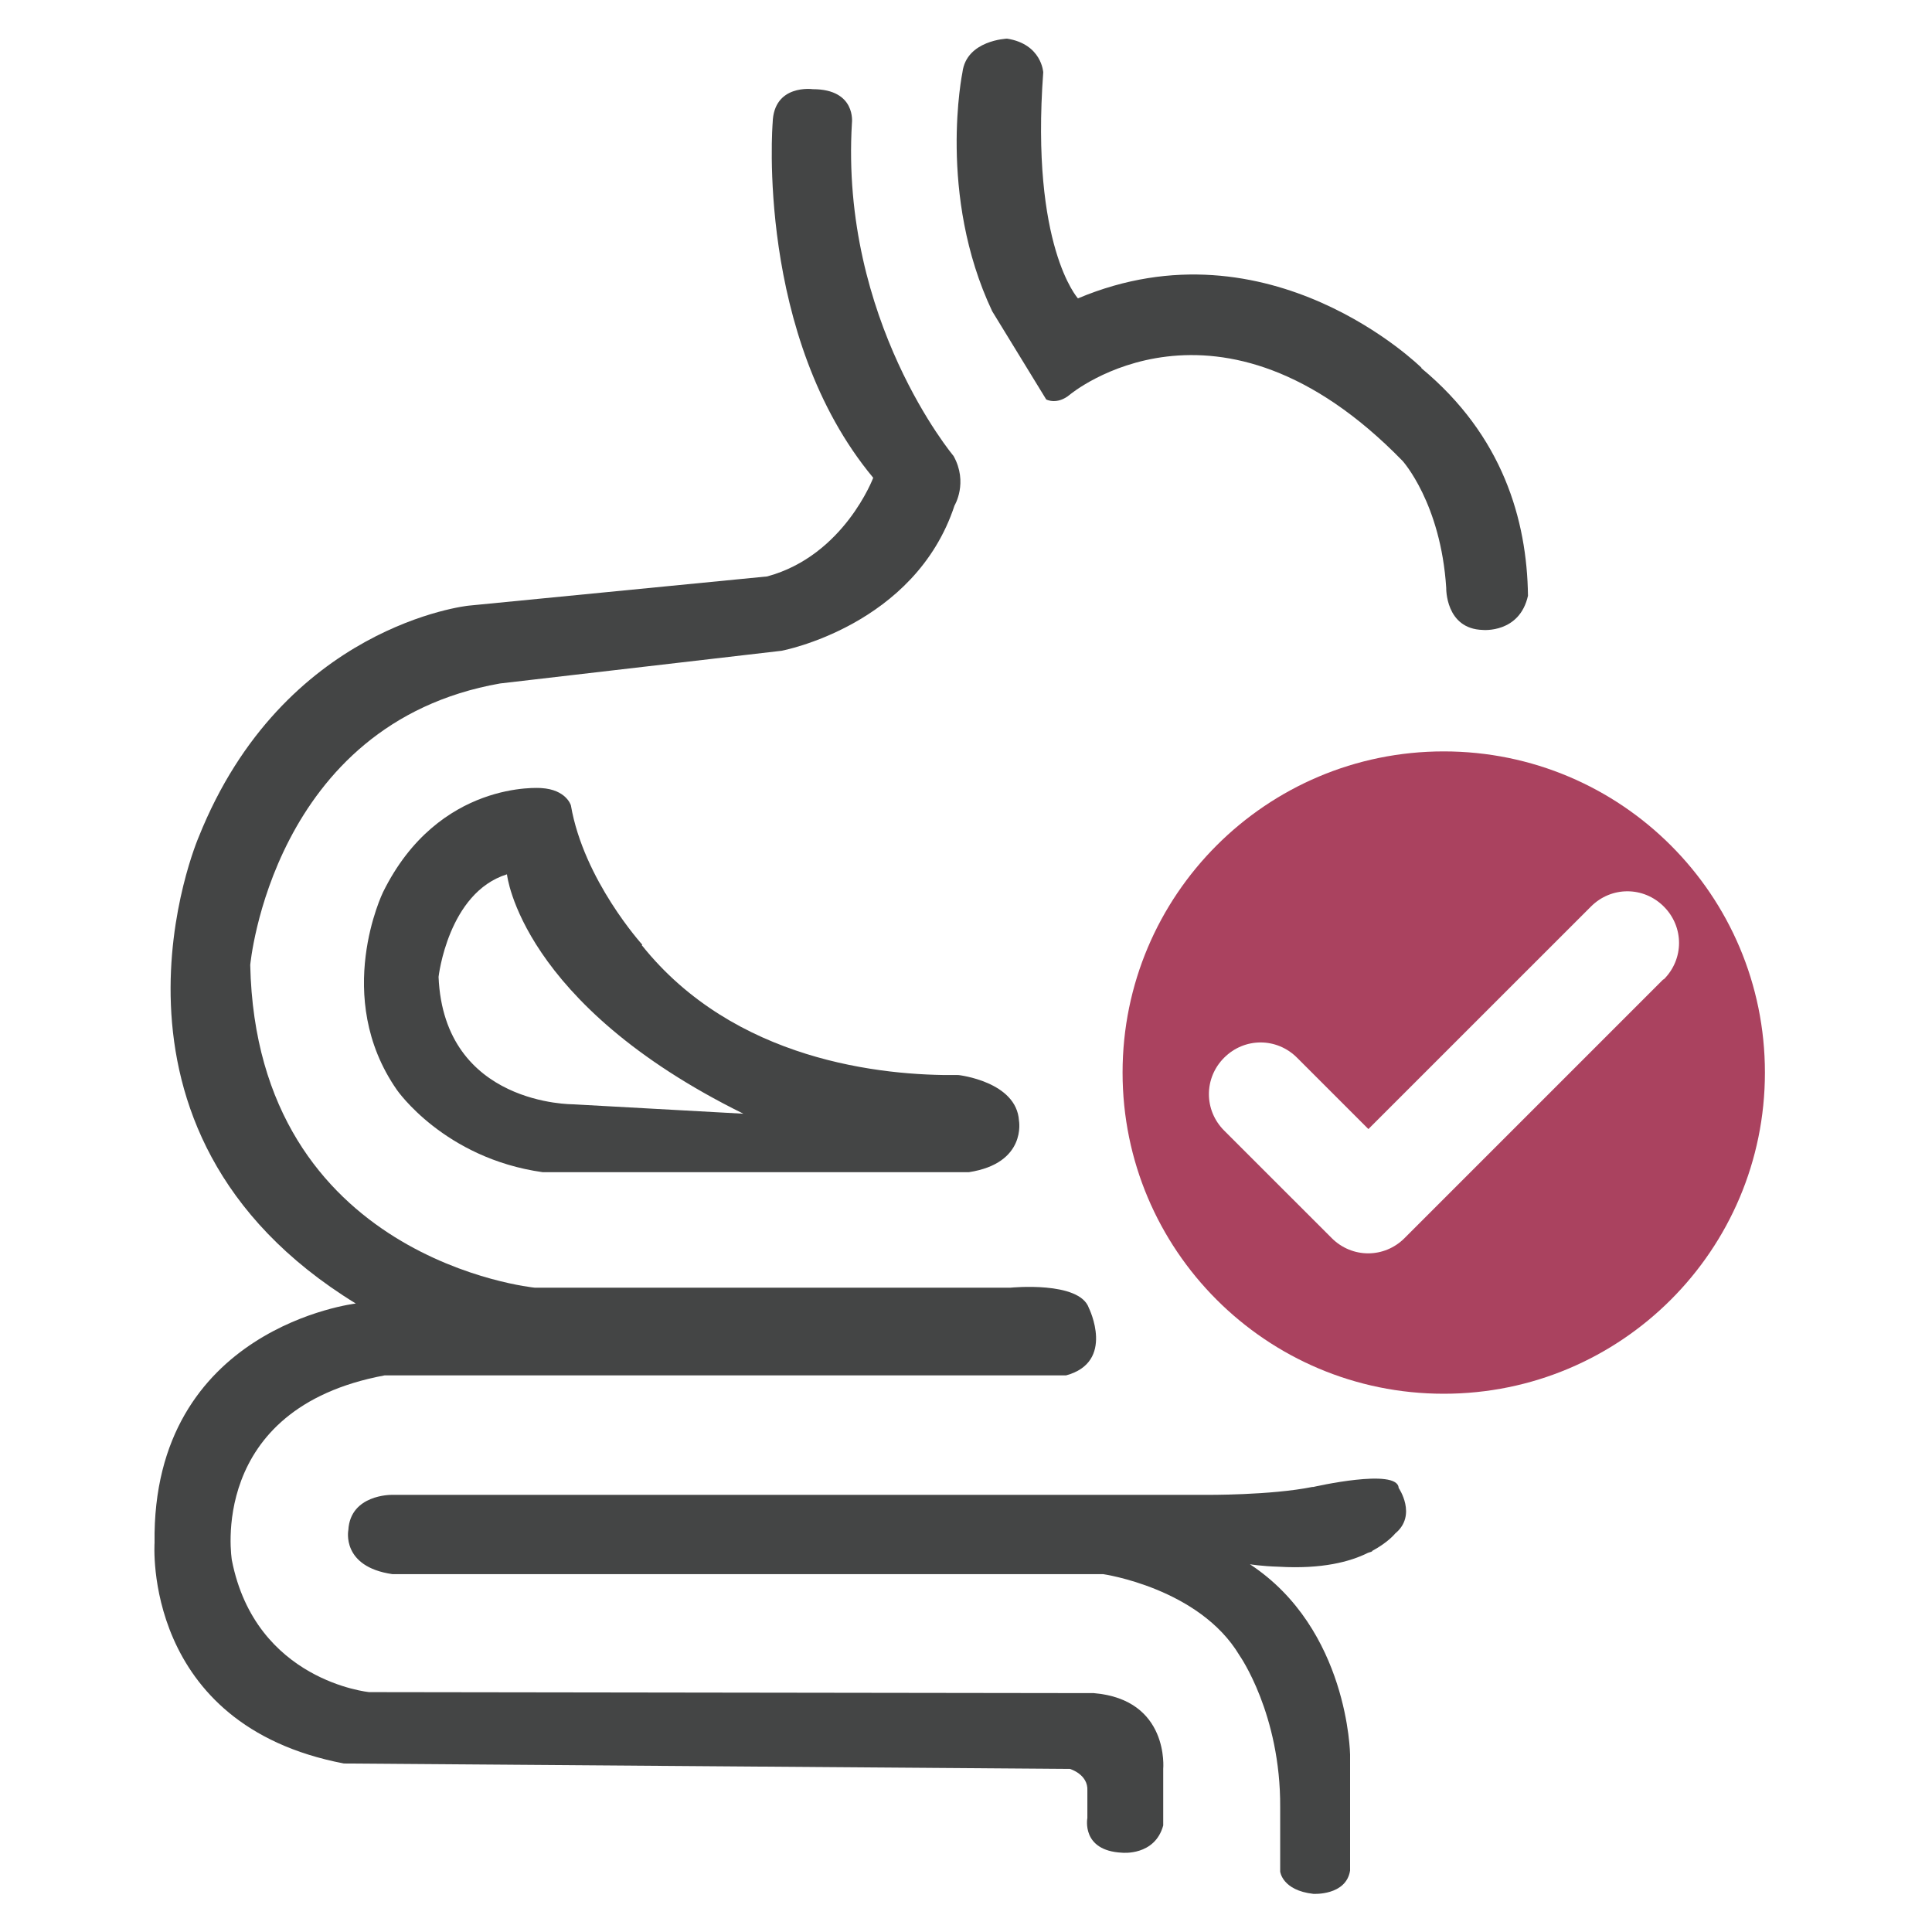
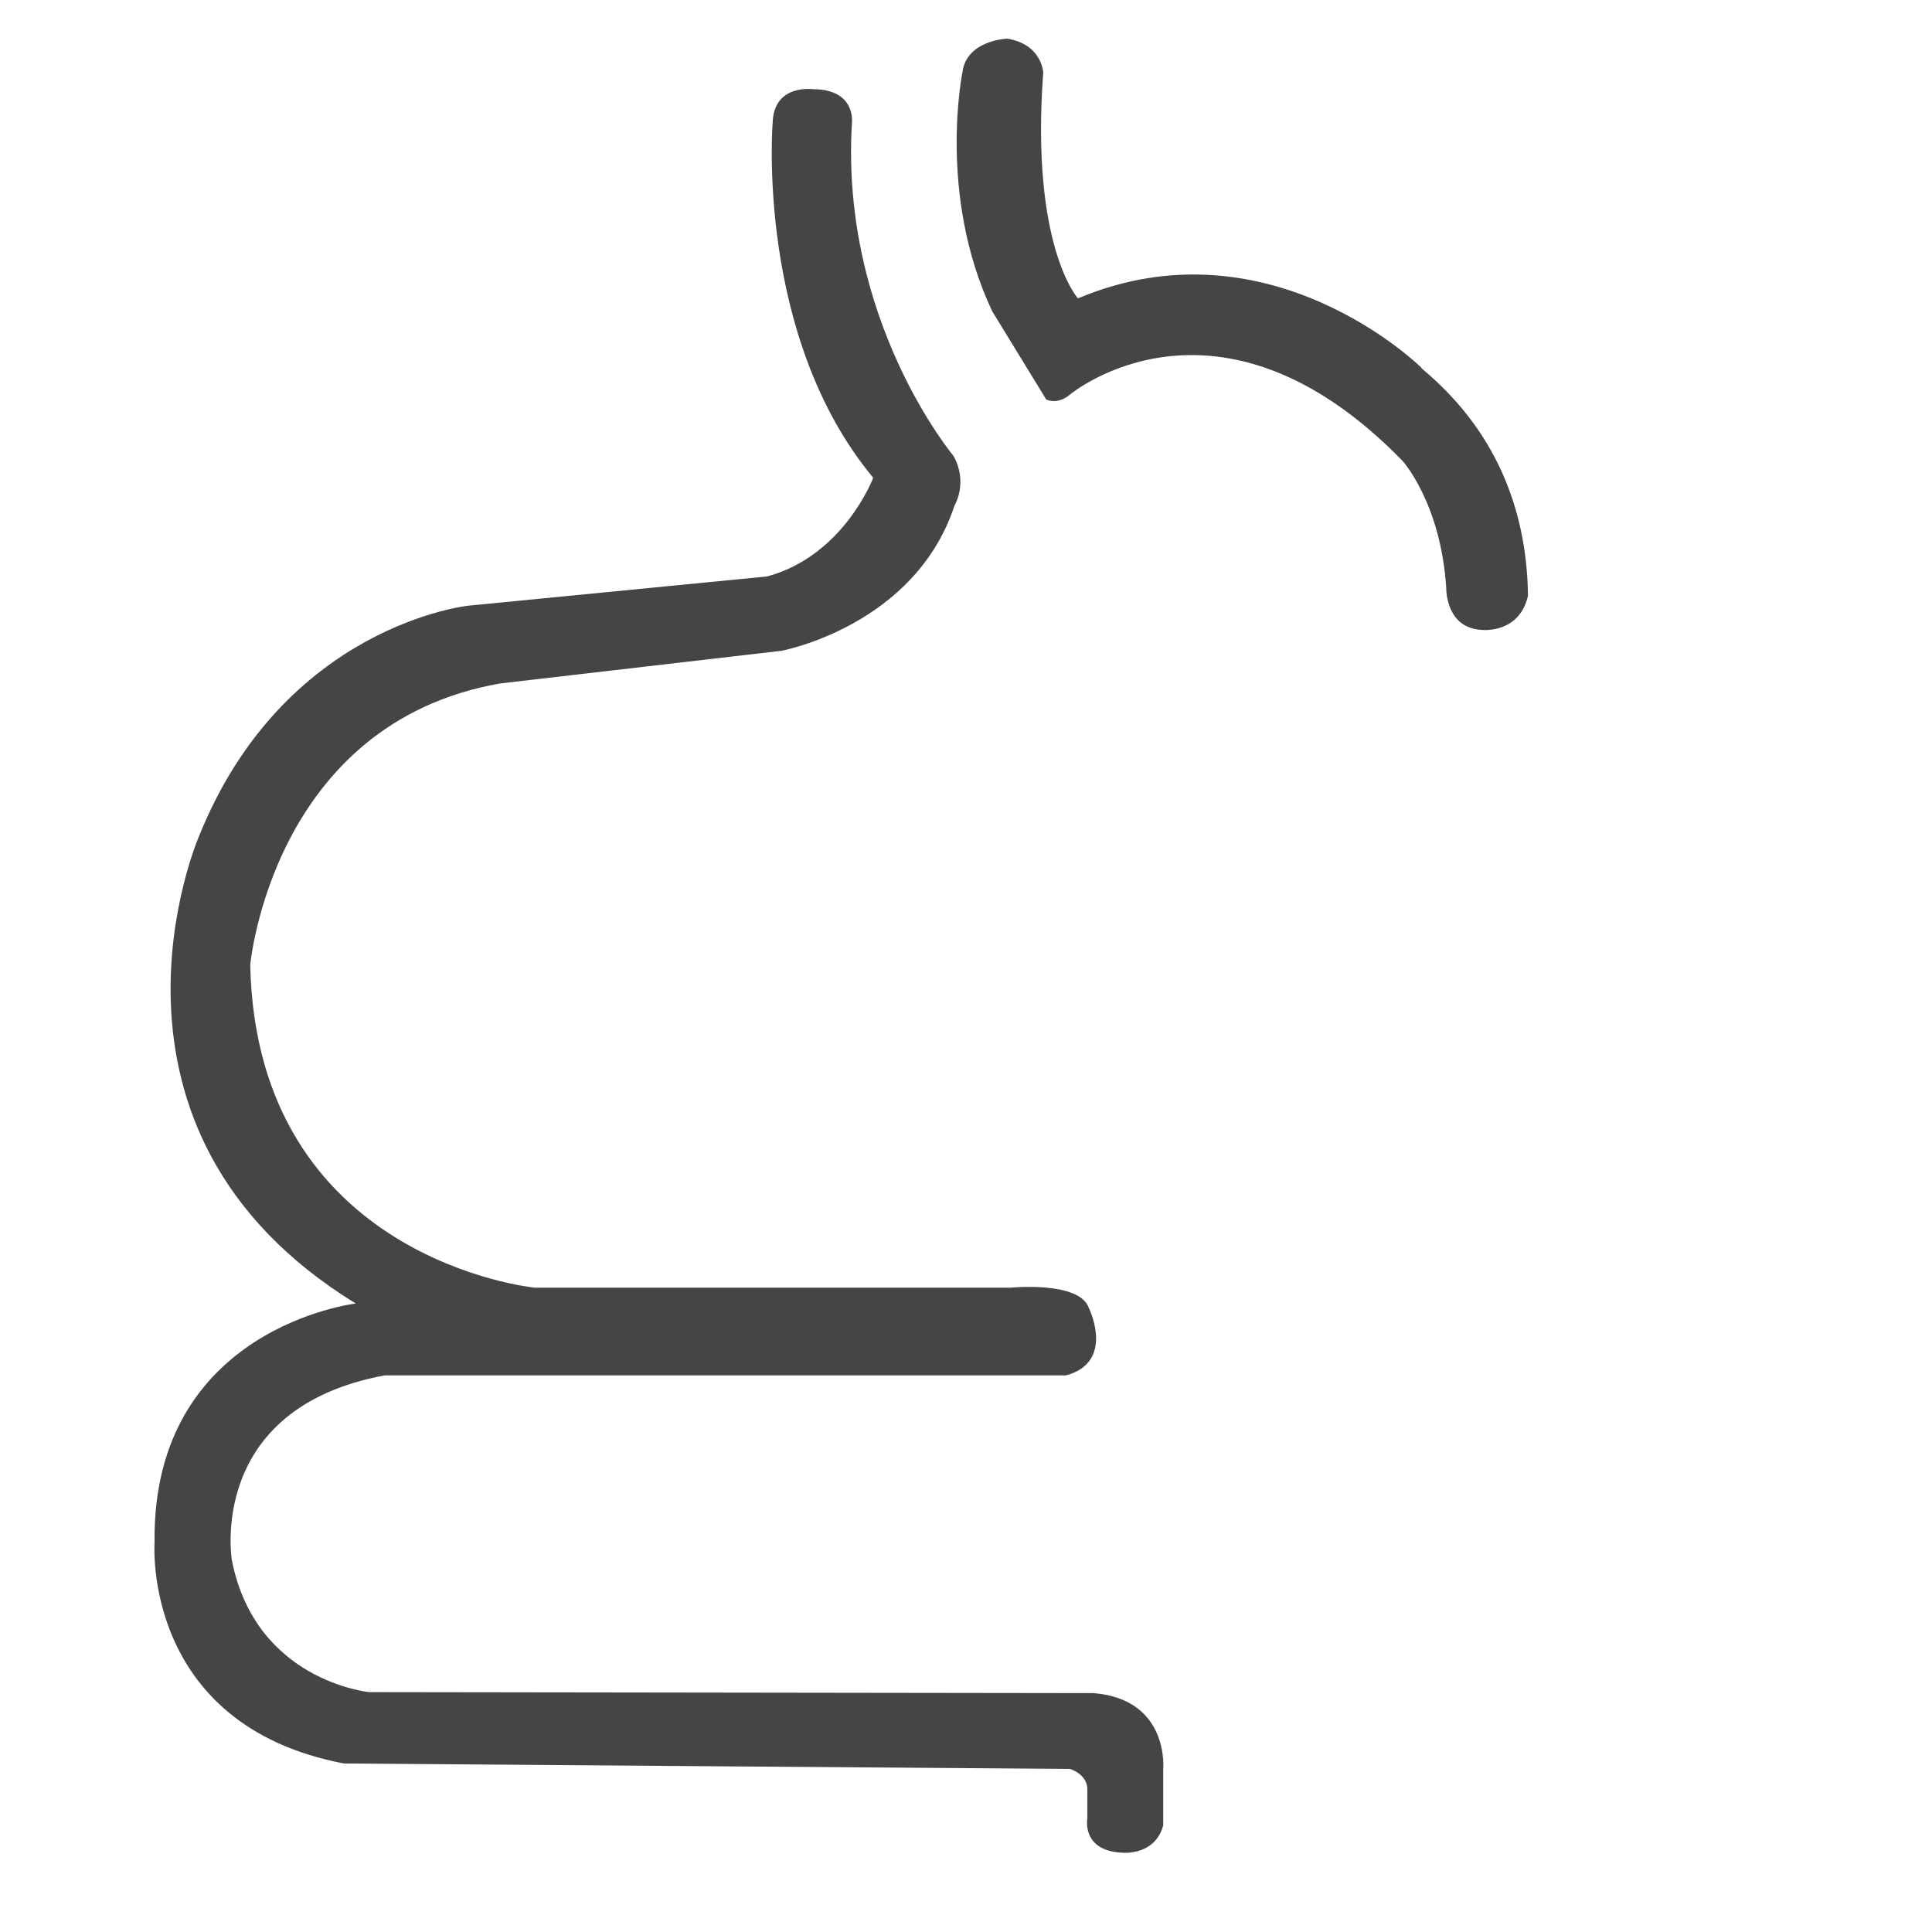
<svg xmlns="http://www.w3.org/2000/svg" width="50" height="50" viewBox="0 0 50 50" fill="none">
-   <path d="M37.364 19.446C32.772 19.446 29.052 23.166 29.052 27.758C29.052 32.35 32.772 36.07 37.364 36.07C41.956 36.07 45.676 32.35 45.676 27.758C45.676 23.166 41.956 19.446 37.364 19.446ZM43.046 25.346L36.35 32.042C35.825 32.568 34.991 32.568 34.465 32.042L31.681 29.259C31.155 28.733 31.155 27.899 31.681 27.373C32.207 26.847 33.041 26.847 33.567 27.373L35.414 29.22L41.174 23.461C41.7 22.935 42.533 22.935 43.059 23.461C43.585 23.987 43.585 24.82 43.059 25.346H43.046Z" fill="#AA425F" />
  <path d="M28.321 43.818L9.554 43.792C9.554 43.792 6.617 43.51 6.001 40.38C6.001 40.38 5.334 36.455 9.952 35.595H27.589C28.872 35.249 28.18 33.851 28.18 33.851C27.936 33.145 26.153 33.325 26.153 33.325H13.838C13.838 33.325 6.642 32.62 6.476 24.974C6.476 24.974 7.04 18.727 12.941 17.688L20.227 16.842C20.227 16.842 23.677 16.2 24.703 13.083C24.703 13.083 25.062 12.493 24.678 11.801C24.678 11.801 21.74 8.299 22.048 3.181C22.048 3.181 22.163 2.308 21.035 2.308C21.035 2.308 20.021 2.167 19.996 3.181C19.996 3.181 19.547 8.696 22.599 12.365C22.599 12.365 21.843 14.379 19.855 14.918L12.12 15.675C12.12 15.675 7.335 16.175 5.141 21.665C5.141 21.665 1.871 29.233 9.208 33.735C9.208 33.735 3.923 34.351 4 39.931C4 39.931 3.666 44.639 8.9 45.639L27.692 45.78C27.692 45.78 28.167 45.921 28.141 46.345V47.05C28.141 47.05 27.974 47.897 29.039 47.948C29.039 47.948 29.886 48.038 30.104 47.243V45.78C30.104 45.78 30.27 43.984 28.308 43.818H28.321Z" fill="#444545" />
-   <path d="M16.622 24.448C16.622 24.448 15.108 22.781 14.775 20.844C14.775 20.844 14.659 20.433 14.005 20.395C14.005 20.395 11.35 20.177 9.913 23.089C9.913 23.089 8.592 25.795 10.272 28.207C10.272 28.207 11.491 29.977 14.044 30.336H25.075C26.576 30.105 26.371 29.002 26.371 29.002C26.307 27.989 24.806 27.822 24.806 27.822C22.818 27.848 18.995 27.45 16.609 24.461L16.622 24.448ZM14.839 28.579C14.839 28.579 11.491 28.617 11.35 25.282C11.35 25.282 11.594 23.102 13.12 22.627C13.12 22.627 13.466 25.975 19.239 28.823L14.826 28.579H14.839Z" fill="#444545" />
-   <path d="M33.965 38.482C32.887 38.7 31.207 38.687 31.207 38.687H10.131C10.131 38.687 9.067 38.674 9.015 39.597C9.015 39.597 8.823 40.547 10.157 40.739H28.552C28.552 40.739 31.04 41.098 32.079 42.843C32.079 42.843 33.144 44.356 33.131 46.768V48.436C33.131 48.436 33.182 48.923 33.99 49.013C33.99 49.013 34.837 49.064 34.94 48.41V45.408C34.94 45.408 34.901 42.163 32.348 40.483C32.348 40.483 32.643 40.534 33.105 40.547C34.208 40.611 34.94 40.419 35.401 40.188C35.44 40.175 35.478 40.162 35.529 40.149C35.529 40.149 35.504 40.149 35.491 40.149C35.927 39.918 36.107 39.687 36.107 39.687C36.684 39.213 36.197 38.507 36.197 38.507C36.171 37.981 33.99 38.482 33.99 38.482H33.965Z" fill="#444545" />
  <path d="M36.787 9.517C36.787 9.517 32.861 5.631 27.897 7.722C27.897 7.722 26.666 6.375 26.999 1.872C26.999 1.872 26.961 1.141 26.063 1C26.063 1 25.011 1.038 24.908 1.872C24.908 1.872 24.254 5.041 25.678 8.055L27.076 10.338C27.076 10.338 27.358 10.492 27.692 10.21C27.692 10.21 31.515 7.016 36.299 11.929C36.299 11.929 37.287 13.019 37.428 15.213C37.428 15.213 37.402 16.277 38.377 16.303C38.377 16.303 39.326 16.393 39.544 15.418C39.519 13.455 38.89 11.275 36.787 9.53V9.517Z" fill="#444545" />
</svg>